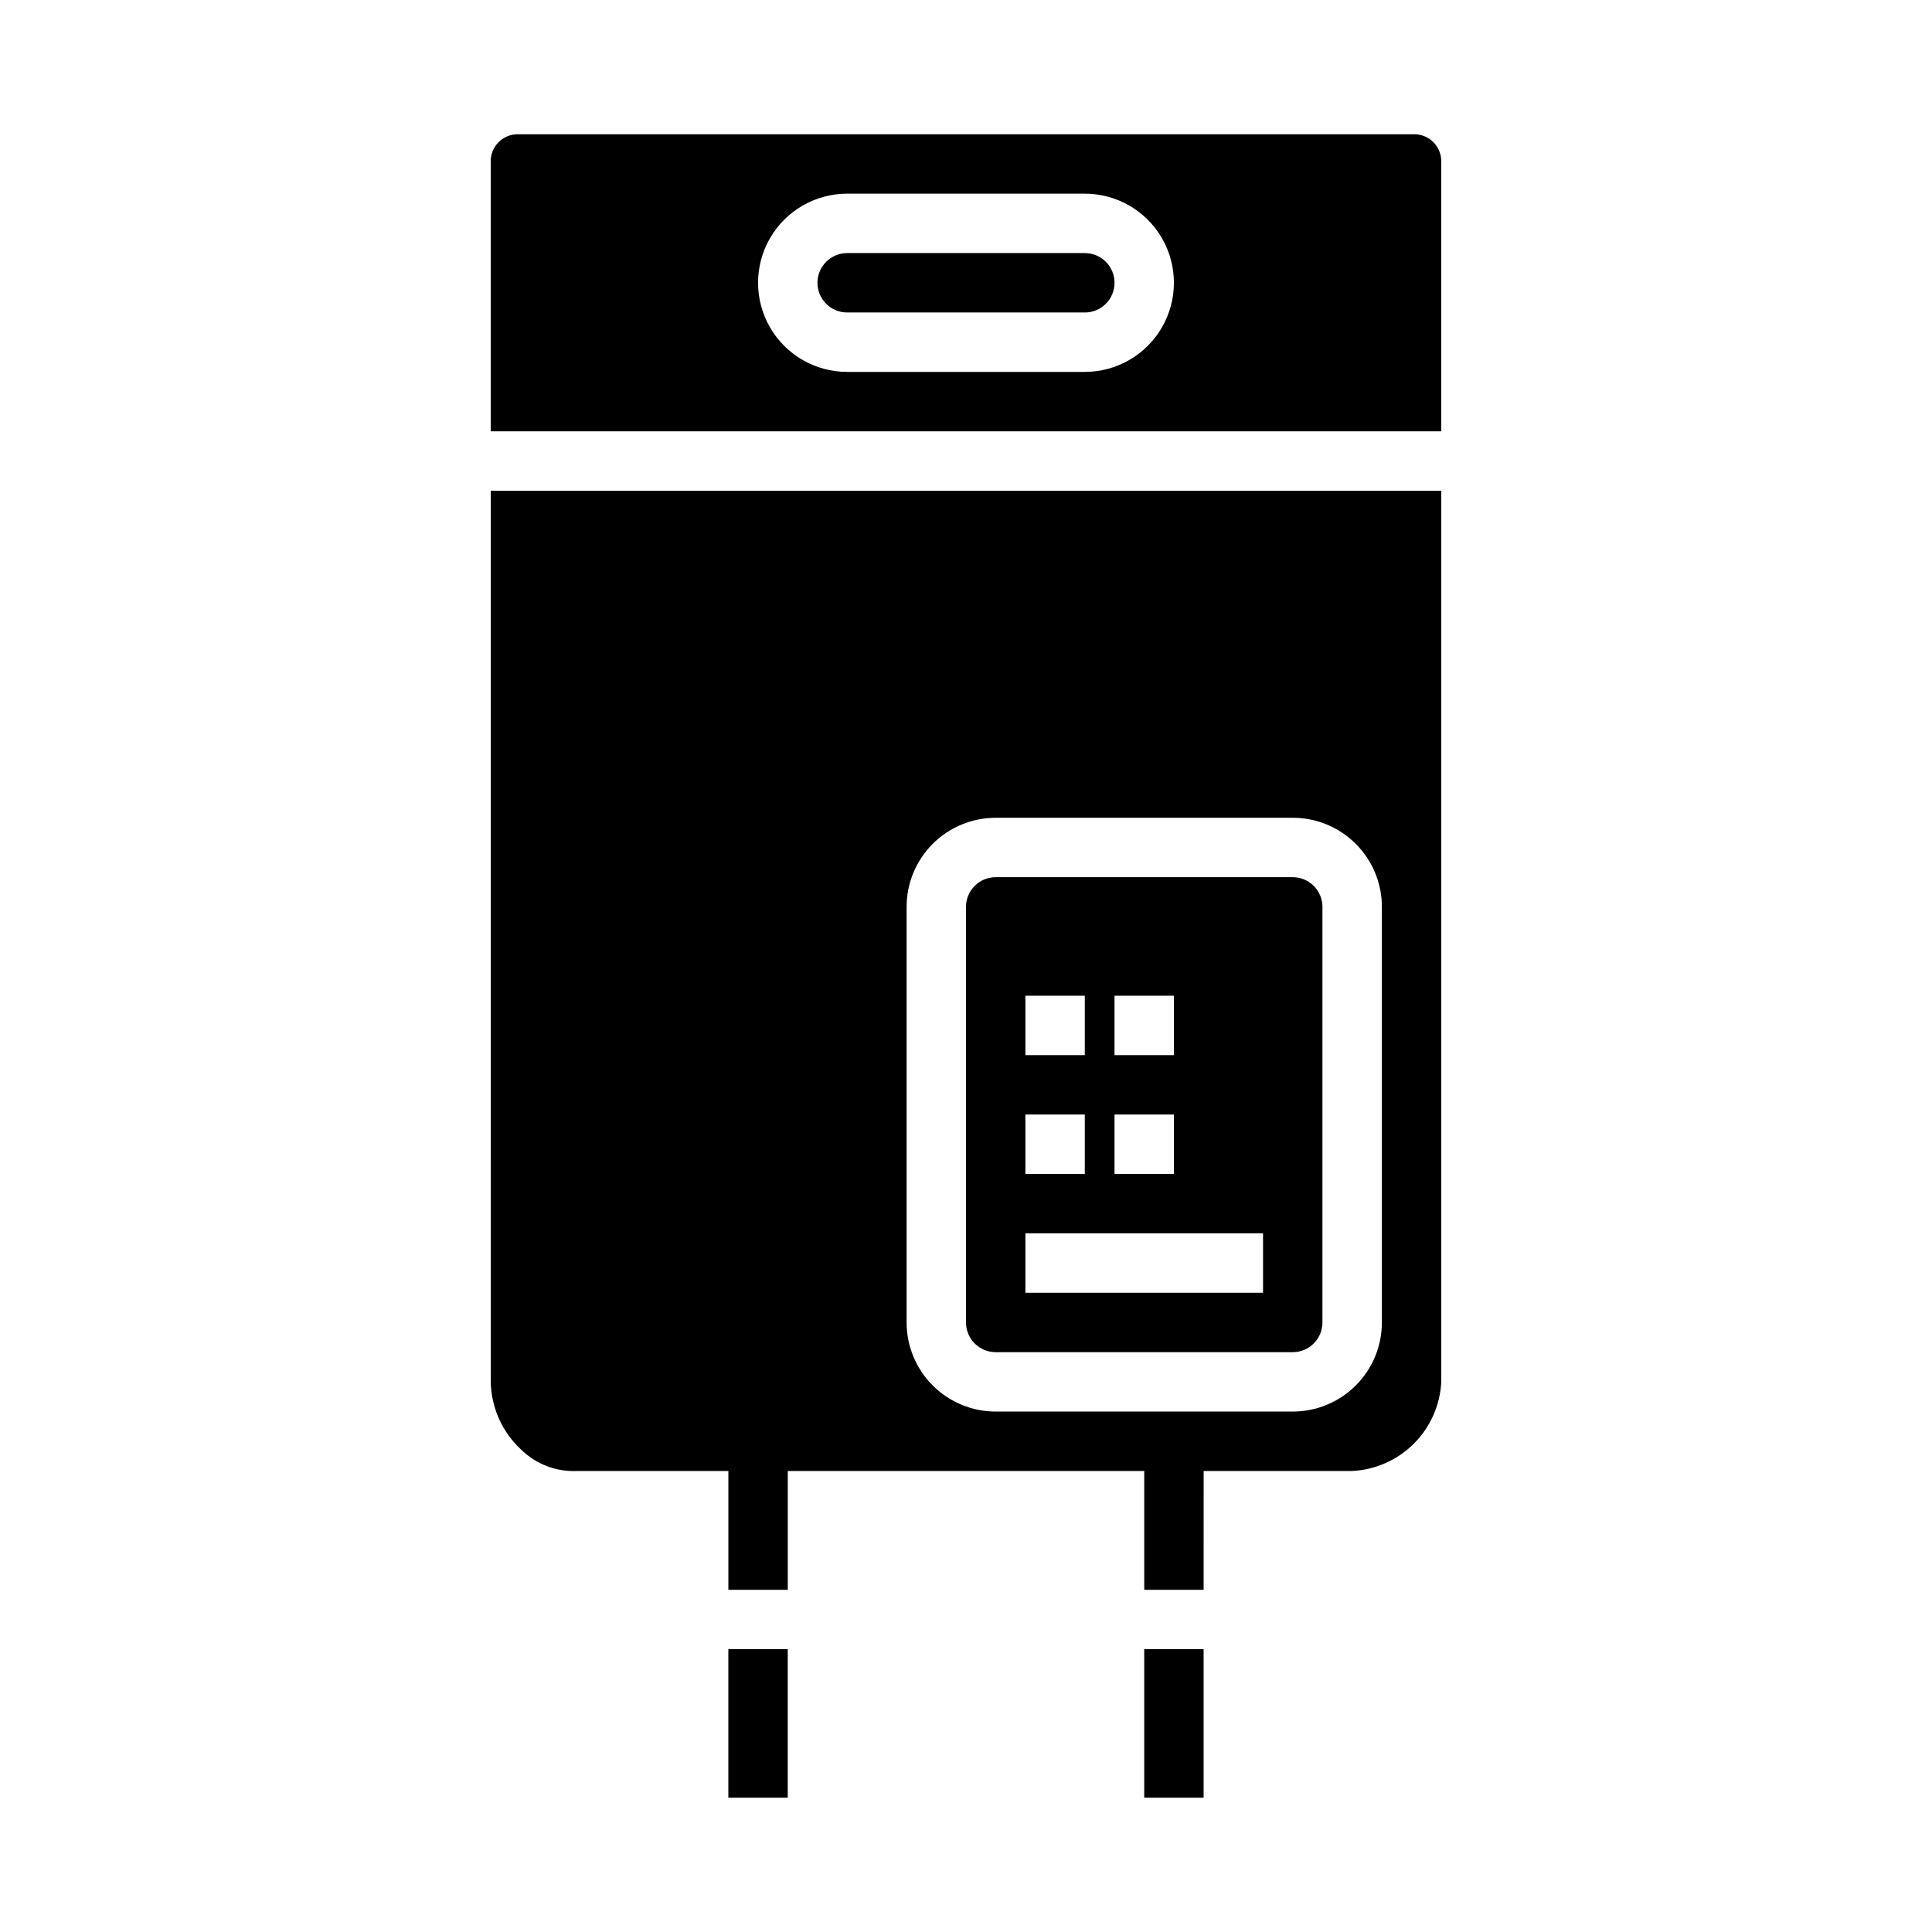
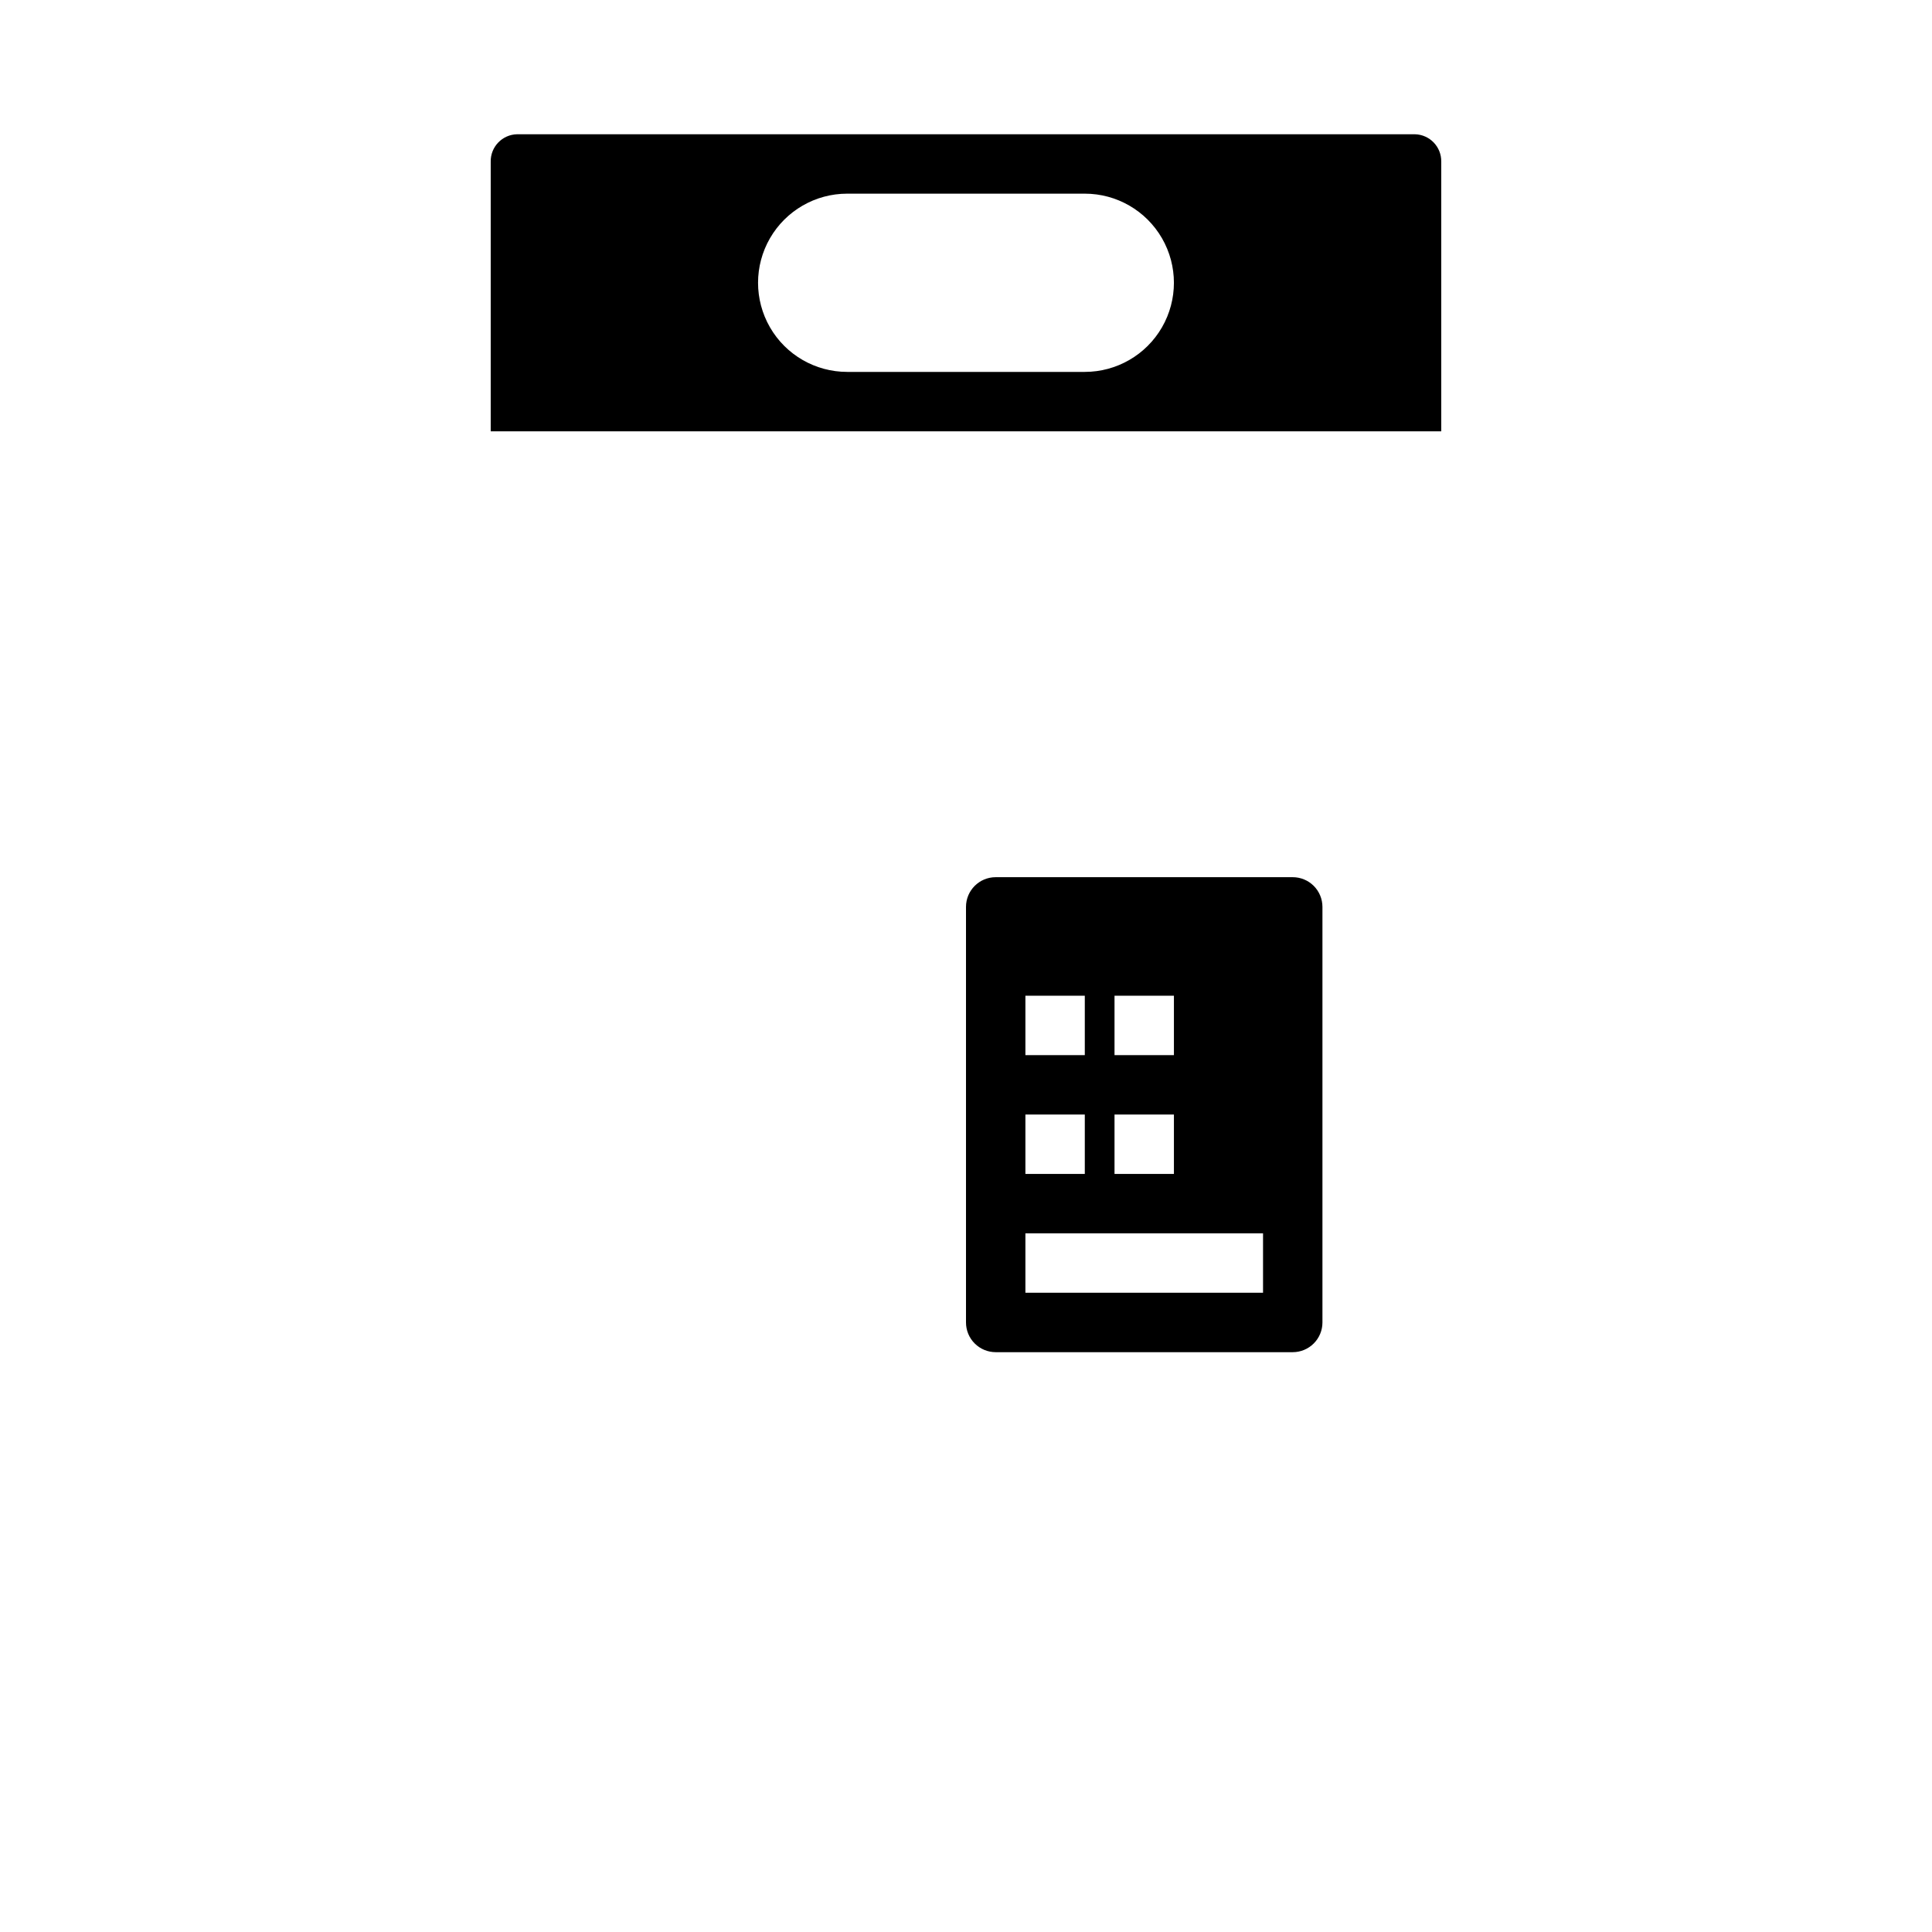
<svg xmlns="http://www.w3.org/2000/svg" fill="#000000" width="800px" height="800px" version="1.1" viewBox="144 144 512 512">
  <g>
-     <path d="m431.49 211.07h-62.977c-4.348 0-7.875 3.523-7.875 7.871s3.527 7.871 7.875 7.871h62.977c4.348 0 7.871-3.523 7.871-7.871s-3.523-7.871-7.871-7.871z" />
-     <path d="m274.05 510.21c0.133 6.863 3.066 13.375 8.125 18.02 3.965 3.856 9.359 5.883 14.883 5.598h39.969v31.488h15.742v-31.488h94.465v31.488h15.742l0.004-31.488h39.359c6.164-0.305 11.996-2.891 16.359-7.258 4.363-4.363 6.949-10.195 7.254-16.359v-236.16h-251.9zm110.21-125.88c0-6.262 2.488-12.27 6.918-16.699 4.43-4.426 10.434-6.914 16.699-6.914h78.719c6.266 0 12.27 2.488 16.699 6.914 4.43 4.43 6.918 10.438 6.918 16.699v110.13c0 6.266-2.488 12.273-6.918 16.699-4.43 4.43-10.434 6.918-16.699 6.918h-78.719c-6.266 0-12.27-2.488-16.699-6.918-4.43-4.426-6.918-10.434-6.918-16.699z" />
    <path d="m518.95 179.58h-237.91c-3.941 0.082-7.07 3.34-6.996 7.281v71.438h251.9v-71.438c0.078-3.941-3.055-7.199-6.996-7.281zm-87.465 62.977h-62.977c-8.438 0-16.234-4.5-20.453-11.809s-4.219-16.309 0-23.617c4.219-7.305 12.016-11.809 20.453-11.809h62.977c8.434 0 16.23 4.504 20.449 11.809 4.219 7.309 4.219 16.309 0 23.617s-12.016 11.809-20.449 11.809z" />
    <path d="m407.87 502.34h78.719c2.09 0 4.09-0.832 5.566-2.309 1.477-1.473 2.305-3.477 2.305-5.566v-110.13c0-2.086-0.828-4.09-2.305-5.566s-3.477-2.305-5.566-2.305h-78.719c-4.348 0-7.871 3.523-7.871 7.871v110.13c0 2.09 0.828 4.094 2.305 5.566 1.477 1.477 3.477 2.309 5.566 2.309zm31.488-94.465h15.742v15.742h-15.742zm0 31.488h15.742v15.742h-15.742zm-23.617-31.488h15.742v15.742h-15.742zm0 31.488h15.742v15.742h-15.742zm0 31.488h62.977v15.742h-62.977z" />
-     <path d="m337.02 581.05h15.742v39.359h-15.742z" />
-     <path d="m447.23 581.05h15.742v39.359h-15.742z" />
  </g>
</svg>